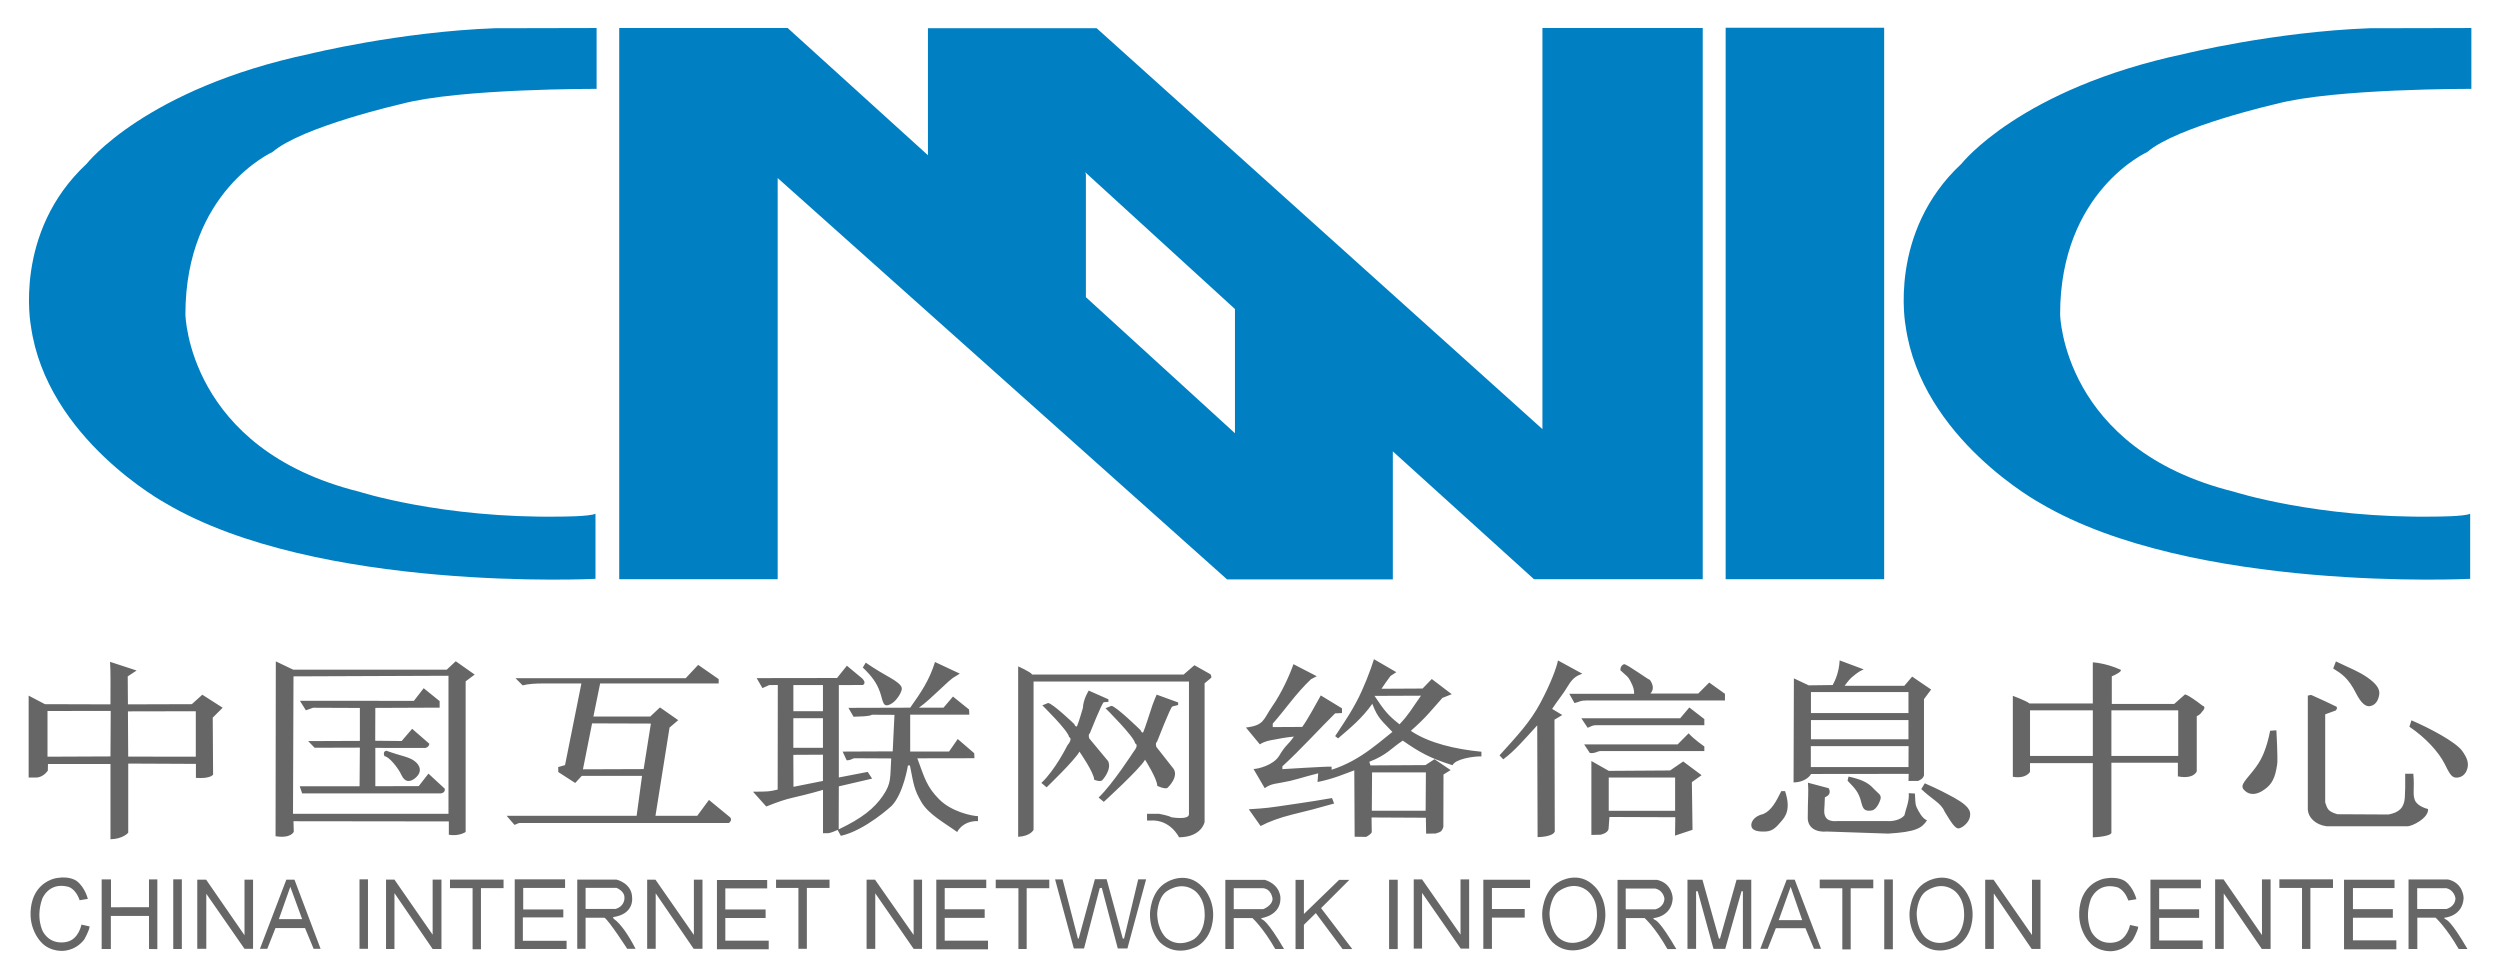
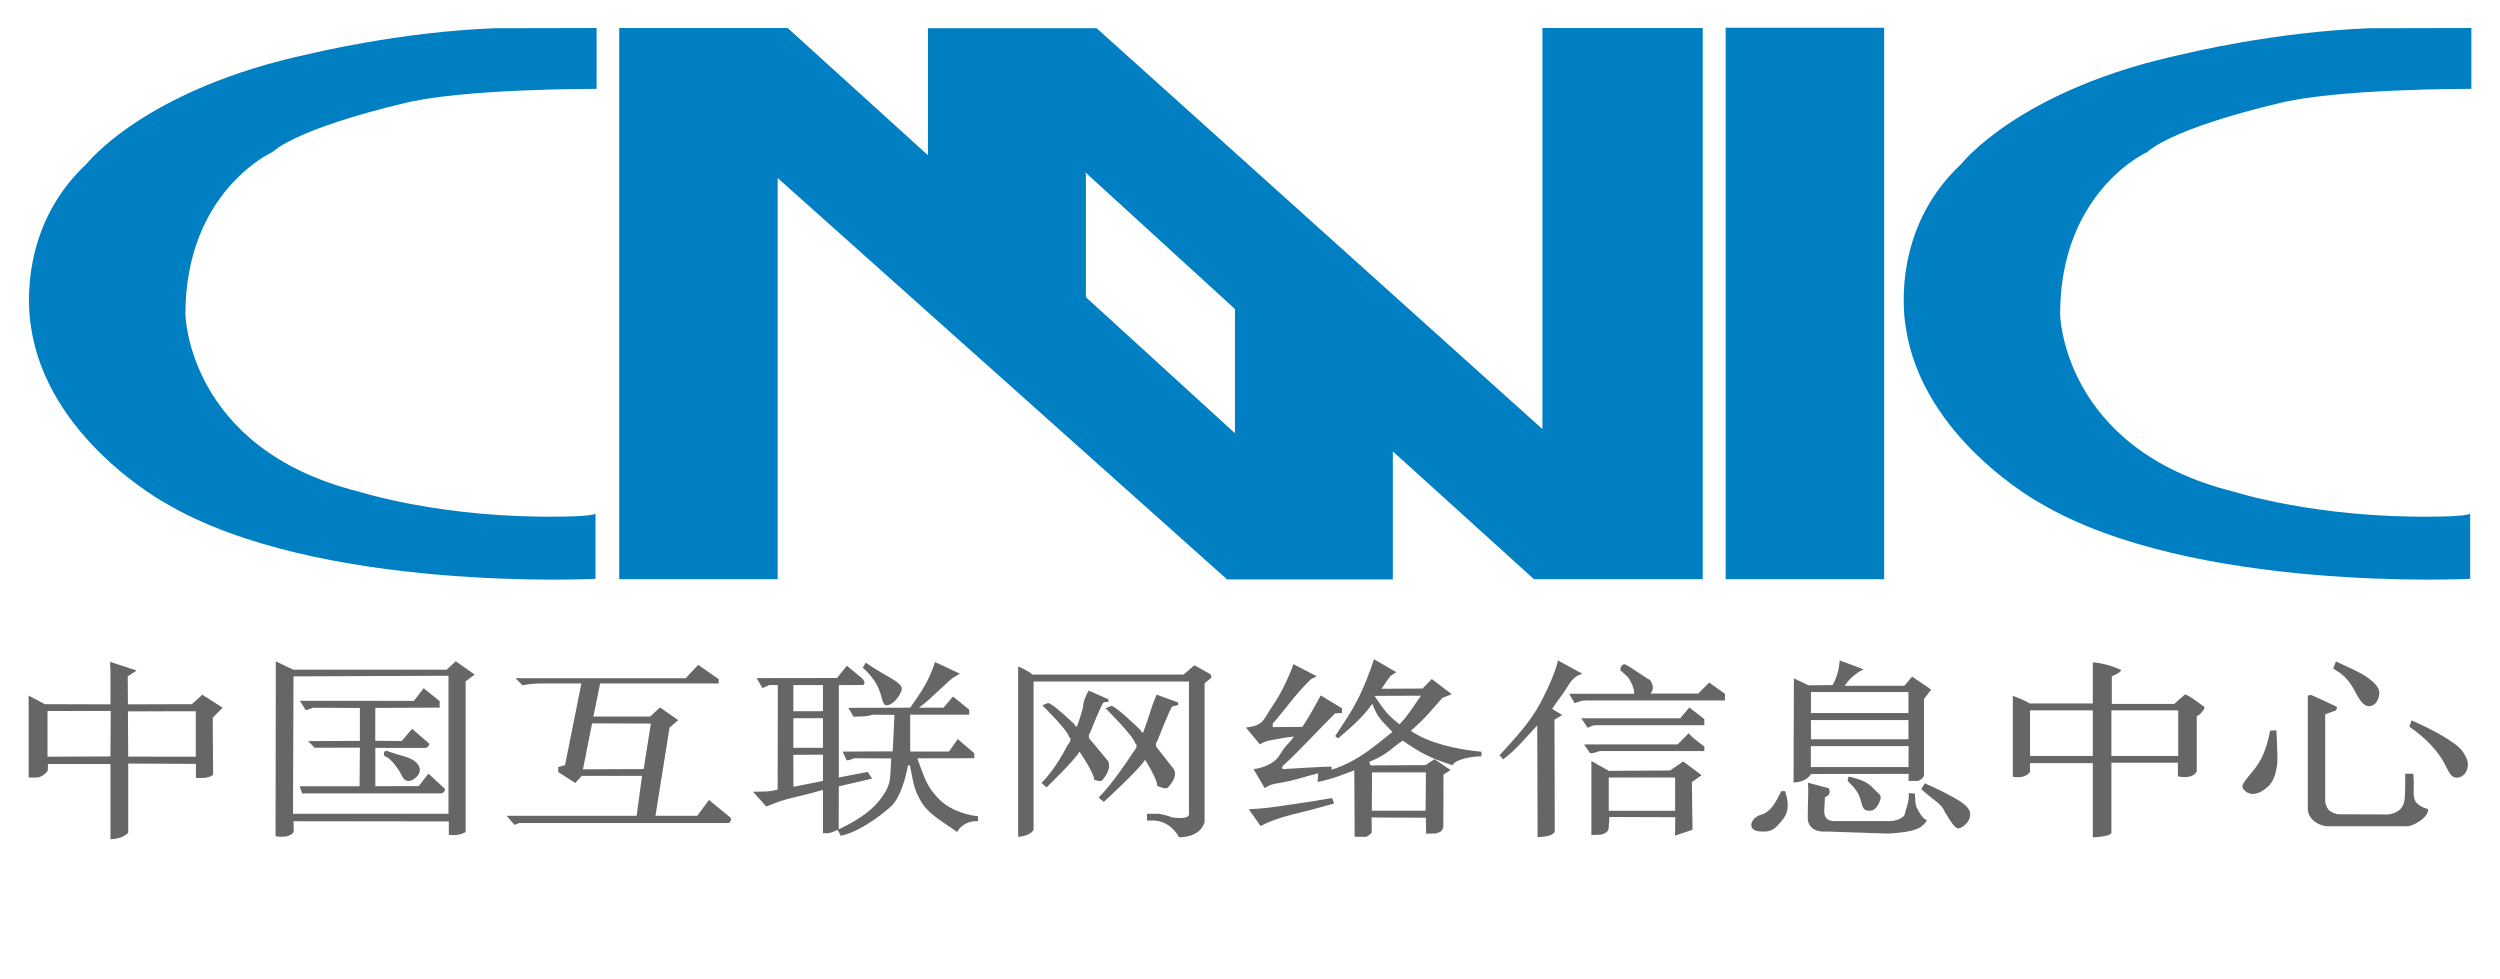
<svg xmlns="http://www.w3.org/2000/svg" version="1.1" width="1024" height="401" viewBox="-1.414 -1.414 127.449 49.946" id="svg5445">
  <defs id="defs5447" />
  <path d="m 94.663,28.136 -8.086,0 0,-28.136 8.086,0 0,28.136 z m -33.12,-7.448 -7.605,-6.941 0,-6.271 -0.034,-0.104 7.639,6.979 0,6.338 z m 15.686,-20.674 0,20.464 -22.742,-20.453 -8.607,0 0,6.48 -7.159,-6.492 -8.591,0 0,28.122 8.084,0 0,-20.466 22.927,20.476 8.456,0 0,-6.531 7.202,6.521 8.609,0 0,-28.121 -8.179,0 z m 47.392,0 0,3.105 c 0,0 -7.011,-0.021 -9.944,0.765 0,0 -5.081,1.156 -6.592,2.458 0,0 -4.445,1.991 -4.445,8.283 0,0 0.122,6.878 8.862,9.045 0,0 4.235,1.366 10.249,1.271 0,0 1.54,0 1.809,-0.147 l 0,3.322 c 0,0 -14.194,0.715 -21.924,-3.856 0,0 -6.076,-3.292 -6.878,-9.046 0,0 -0.917,-4.772 2.849,-8.273 0,0 2.989,-3.83 11.375,-5.607 0,0 4.562,-1.126 9.451,-1.308 l 5.188,-0.011 z m -95.645,0 0,3.105 c 0,0 -7.011,-0.021 -9.941,0.765 0,0 -5.084,1.156 -6.595,2.458 0,0 -4.442,1.991 -4.442,8.283 0,0 0.117,6.878 8.863,9.045 0,0 4.232,1.366 10.249,1.271 0,0 1.54,0 1.809,-0.147 l 0,3.322 c 0,0 -14.196,0.715 -21.929,-3.856 0,0 -6.074,-3.292 -6.875,-9.046 0,0 -0.915,-4.772 2.845,-8.273 0,0 2.995,-3.83 11.379,-5.607 0,0 4.562,-1.126 9.451,-1.308 l 5.188,-0.011 z" id="path3393" style="fill:#007fc2;fill-opacity:1;fill-rule:nonzero;stroke:none" />
-   <path d="m 84.629,46.996 0,-3.529 0.764,0 0.84,3.002 0.056,0 0.845,-3.002 0.75,0 0,3.529 -0.427,0 0,-2.939 -0.071,0 -0.83,2.939 -0.599,0 -0.805,-2.939 -0.083,0 0,2.939 -0.44,0 z m -8.03,-3.529 -2.385,0 0,3.529 0.439,0 0,-1.597 1.673,0 0,-0.438 -1.673,0 0,-1.073 1.946,0 0,-0.421 z m -11.538,1.748 0,-1.74 -0.427,0 0,3.531 0.427,0 0,-1.24 0.608,-0.596 1.365,1.836 0.496,0 -1.593,-2.09 1.441,-1.441 -0.521,0 -1.796,1.74 z m 5.603,-1.764 0,3.53 0.425,0 0,-2.842 1.972,2.842 0.43,0 0,-3.53 -0.44,0 0,2.815 -1.962,-2.815 -0.425,0 z m 24.004,3.564 0.44,0 0,-3.561 -0.44,0 0,3.561 z m -25.261,-0.01 0.44,0 0,-3.539 -0.44,0 0,3.539 z m 52.451,-2.044 0,-1.062 1.484,0 c 0.425,0.105 0.468,0.519 0.468,0.519 -0.018,0.445 -0.468,0.544 -0.468,0.544 l -1.484,0 z m 1.445,0.525 c 0,0 -0.105,-0.059 -0.046,-0.083 0,0 0.919,-0.058 0.97,-1.004 0,0 -0.008,-0.77 -0.796,-0.945 l -2.015,0 0,3.546 0.448,0 0,-1.597 0.933,0 c 0,0 0.54,0.49 1.176,1.597 l 0.448,0 c -0.85,-1.464 -1.073,-1.49 -1.116,-1.515 m -41.826,-0.508 0,-1.059 1.511,0 c 0.425,0.101 0.464,0.515 0.464,0.515 -0.018,0.45 -0.464,0.544 -0.464,0.544 l -1.511,0 z m 1.468,0.527 c 0,0 -0.1,-0.058 -0.039,-0.081 0,0 0.915,-0.058 0.969,-1.005 0,0 -0.008,-0.772 -0.801,-0.944 l -2.014,0 0,3.53 0.422,0 0,-1.581 0.959,0 c 0,0 0.535,0.471 1.163,1.581 l 0.454,0 c -0.856,-1.469 -1.066,-1.474 -1.113,-1.5 m -21.465,-0.537 0,-1.066 1.506,0 c 0.43,0.049 0.474,0.542 0.474,0.542 -0.01,0.352 -0.474,0.524 -0.474,0.524 l -1.506,0 z m 1.455,0.532 c 0,0 -0.074,-0.035 -0.041,-0.074 0,0 0.969,-0.12 0.969,-1.004 0,0 0.035,-0.679 -0.795,-0.948 l -2.018,0 0,3.53 0.43,0 0,-1.579 0.953,0 c 0,0 0.531,0.472 1.164,1.579 l 0.45,0 c -0.85,-1.46 -1.106,-1.505 -1.111,-1.505 m 16.536,0.985 c 0,0 -0.755,0.495 -1.414,-0.051 0,0 -0.451,-0.364 -0.469,-1.25 0,0 0.018,-0.743 0.427,-1.096 0,0 0.715,-0.601 1.442,-0.101 0,0 0.535,0.323 0.55,1.186 0,0 0.08,0.87 -0.537,1.312 m 0.966,-1.29 c -0.014,-0.879 -0.526,-1.364 -0.526,-1.364 -0.824,-0.882 -1.826,-0.258 -1.826,-0.258 -0.87,0.463 -0.87,1.629 -0.87,1.629 -0.007,0.946 0.522,1.452 0.522,1.452 0.875,0.821 1.916,0.186 1.916,0.186 0.863,-0.53 0.784,-1.646 0.784,-1.646 m 17.764,1.296 c 0,0 -0.75,0.492 -1.411,-0.052 0,0 -0.456,-0.361 -0.469,-1.25 0,0 0.013,-0.745 0.43,-1.096 0,0 0.715,-0.598 1.442,-0.101 0,0 0.537,0.324 0.547,1.189 0,0 0.075,0.866 -0.54,1.311 m 0.974,-1.291 c -0.019,-0.884 -0.536,-1.364 -0.536,-1.364 -0.819,-0.882 -1.819,-0.259 -1.819,-0.259 -0.865,0.459 -0.865,1.63 -0.865,1.63 -0.013,0.946 0.517,1.454 0.517,1.454 0.874,0.821 1.911,0.186 1.911,0.186 0.865,-0.532 0.791,-1.647 0.791,-1.647 m -39.717,1.301 c 0,0 -0.748,0.495 -1.411,-0.054 0,0 -0.454,-0.365 -0.471,-1.248 0,0 0.018,-0.748 0.43,-1.097 0,0 0.718,-0.601 1.445,-0.101 0,0 0.532,0.32 0.547,1.183 0,0 0.077,0.869 -0.54,1.317 m 0.974,-1.291 c -0.019,-0.877 -0.536,-1.363 -0.536,-1.363 -0.819,-0.884 -1.819,-0.26 -1.819,-0.26 -0.868,0.464 -0.868,1.627 -0.868,1.627 -0.013,0.949 0.517,1.458 0.517,1.458 0.876,0.816 1.921,0.179 1.921,0.179 0.855,-0.529 0.784,-1.641 0.784,-1.641 m -8.064,-1.756 0.384,0 0.781,3.021 0.041,-0.006 0.825,-3.025 0.599,0 0.825,3.031 0.065,-0.006 0.721,-3.019 0.403,0 -0.953,3.526 -0.492,0 -0.814,-3.092 -0.107,0.014 -0.8,3.079 -0.522,0 -0.955,-3.522 z m 62.461,-0.004 2.735,0 0,0.438 -1.153,0 0,3.112 -0.427,0 0,-3.112 -1.155,0 0,-0.438 z m -65.488,0.016 2.732,0 0,0.435 -1.153,0 0,3.104 -0.422,0 0,-3.104 -1.157,0 0,-0.435 z m 71.362,0.004 -2.576,0 0,3.549 2.669,0 0,-0.456 -2.214,0 0,-1.154 2.036,0 0,-0.439 -2.036,0 0,-1.075 2.121,0 0,-0.425 z m -9.878,-0.004 -2.574,0 0,3.539 2.664,0 0,-0.435 -2.219,0 0,-1.155 2.039,0 0,-0.438 -2.039,0 0,-1.071 2.129,0 0,-0.44 z m -61.968,0 -2.549,0 0,3.553 2.639,0 0,-0.441 -2.209,0 0,-1.163 2.039,0 0,-0.44 -2.039,0 0,-1.081 2.119,0 0,-0.427 z m -5.662,0.697 0,2.833 -0.443,0 0,-3.53 0.43,0 1.97,2.82 0,-2.82 0.43,0 0,3.53 -0.43,0 -1.958,-2.833 z m -2.332,-0.697 -2.73,0 0,0.421 1.141,0 0,3.107 0.431,0 0,-3.107 1.157,0 0,-0.421 z m -3.181,0.019 -2.564,0 0,3.533 2.641,0 0,-0.44 -2.214,0 0,-1.154 2.056,0 0,-0.438 -2.056,0 0,-1.074 2.136,0 0,-0.427 z m 74.309,0.686 0,2.829 -0.44,0 0,-3.547 0.43,0 1.959,2.839 0,-2.839 0.441,0 0,3.547 -0.449,0 -1.941,-2.829 z m -11.731,0 0,2.829 -0.44,0 0,-3.531 0.427,0 1.961,2.822 0,-2.822 0.434,0 0,3.531 -0.451,0 -1.931,-2.829 z m -68.267,-0.009 0,2.833 -0.435,0 0,-3.53 0.422,0 1.961,2.82 0,-2.82 0.439,0 0,3.53 -0.449,0 -1.939,-2.833 z m -3.577,0.797 0,-1.073 1.58,0 c 0,0 0.403,0.149 0.403,0.495 0,0 0.039,0.429 -0.449,0.578 l -1.534,0 z m 1.445,0.509 c -0.056,-0.04 -0.036,-0.092 -0.036,-0.092 1.074,-0.152 0.966,-0.973 0.966,-0.973 0,-0.762 -0.795,-0.938 -0.795,-0.938 l -2.005,0 0,3.529 0.425,0 0,-1.585 0.966,0 c 0.233,0.151 1.157,1.585 1.157,1.585 l 0.427,0 c -0.359,-0.694 -0.75,-1.271 -1.106,-1.526 m -2.49,-2.019 -2.569,0 0,3.555 2.646,0 0,-0.417 -2.231,0 0,-1.195 2.064,0 0,-0.406 -2.046,0 0,-1.099 2.136,0 0,-0.438 z m 64.009,0.016 2.732,0 0,0.44 -1.153,0 0,3.119 -0.427,0 0,-3.119 -1.153,0 0,-0.44 z m -69.88,0 2.732,0 0,0.435 -1.153,0 0,3.118 -0.427,0 0,-3.118 -1.153,0 0,-0.435 z m -3.264,0 0,3.539 0.43,0 0,-2.851 1.948,2.851 0.45,0 0,-3.539 -0.45,0 0,2.809 -1.948,-2.809 -0.43,0 z m -1.353,3.53 0.432,0 0,-3.545 -0.432,0 0,3.545 z m 72.405,-1.464 0.608,-1.7 0.589,1.7 -1.196,0 z m 0.815,-2.065 -0.41,0 -1.347,3.529 0.379,0 0.415,-1.051 1.511,0 0.436,1.051 0.36,0 -1.344,-3.529 z m -77.334,2.014 0.584,-1.649 0.603,1.649 -1.186,0 z m 0.796,-2.014 -0.415,0 -1.347,3.529 0.375,0 0.417,-1.058 1.509,0 0.438,1.058 0.356,0 -1.333,-3.529 z m -4.959,-3.6e-4 0,3.529 0.461,0 0,-2.808 1.949,2.808 0.436,0 0,-3.529 -0.436,0 0,2.836 -1.959,-2.836 -0.451,0 z m -1.225,3.538 0.438,0 0,-3.555 -0.438,0 0,3.555 z m -3.653,-3.551 0.476,0 0,1.421 1.939,-10e-4 0,-1.42 0.426,0 0,3.558 -0.424,-0.006 -0.002,-1.689 -1.946,0 0,1.689 -0.469,0 0,-3.551 z m 103.396,1.078 c 0,0 0.295,-0.045 0.413,-0.066 0,0 -0.141,-0.581 -0.554,-0.904 0,0 -0.323,-0.273 -1.016,-0.16 0,0 -0.807,0.094 -1.174,0.922 0,0 -0.279,0.578 -0.14,1.314 0,0 0.094,0.627 0.53,1.064 0,0 0.325,0.394 0.97,0.415 0,0 0.69,0.068 1.199,-0.575 0,0 0.275,-0.486 0.275,-0.672 l -0.415,-0.091 c 0,0 -0.141,0.743 -0.737,0.876 0,0 -0.779,0.235 -1.223,-0.505 0,0 -0.391,-0.695 -0.044,-1.684 0,0 0.325,-0.859 1.291,-0.626 0,0 0.393,0.045 0.625,0.693 M 2.603,44.514 c 0,0 0.3,-0.048 0.417,-0.07 0,0 -0.141,-0.581 -0.554,-0.901 0,0 -0.325,-0.278 -1.016,-0.165 0,0 -0.805,0.092 -1.176,0.924 0,0 -0.276,0.576 -0.14,1.317 0,0 0.094,0.624 0.532,1.061 0,0 0.323,0.395 0.97,0.415 0,0 0.69,0.072 1.199,-0.575 0,0 0.275,-0.484 0.275,-0.672 l -0.417,-0.091 c 0,0 -0.134,0.743 -0.735,0.876 0,0 -0.784,0.233 -1.222,-0.505 0,0 -0.391,-0.693 -0.044,-1.684 0,0 0.32,-0.856 1.289,-0.627 0,0 0.393,0.046 0.623,0.698" id="path3569" style="fill:#666666;fill-opacity:1;fill-rule:nonzero;stroke:none" />
  <path d="m 109.666,37.153 -3.409,0 0,-2.329 3.409,0 0,2.329 z m -4.357,0 -3.204,0 0,-2.329 3.204,0 0,2.329 z m 5.605,-2.559 c -0.784,-0.605 -0.904,-0.579 -0.904,-0.579 l -0.549,0.484 -3.184,0 0,-1.407 c 0.623,-0.275 0.44,-0.344 0.44,-0.344 -0.784,-0.349 -1.409,-0.37 -1.409,-0.37 l 0,2.096 -3.23,0 c -0.159,-0.135 -0.85,-0.389 -0.85,-0.389 l 0,4.13 c 0.691,0.117 0.876,-0.253 0.876,-0.253 l 0,-0.443 3.204,0 0,3.788 c 0.949,-0.048 0.949,-0.23 0.949,-0.23 l 0,-3.578 3.391,0 0,0.695 c 0.825,0.158 0.963,-0.258 0.963,-0.258 l 0,-2.815 c 0.185,-0.072 0.256,-0.209 0.256,-0.209 0.276,-0.275 0.046,-0.32 0.046,-0.32 m 10.652,0.743 c 0.938,0.404 2.244,1.094 2.585,1.556 0.276,0.381 0.35,0.647 0.256,0.939 -0.092,0.287 -0.305,0.429 -0.556,0.429 -0.259,0 -0.371,-0.268 -0.608,-0.734 -0.296,-0.573 -0.94,-1.294 -1.782,-1.864 l 0.105,-0.326 z m -2.244,-2.185 c 0.438,0.312 0.655,0.581 0.596,0.895 -0.056,0.315 -0.201,0.504 -0.443,0.562 -0.234,0.059 -0.479,-0.145 -0.738,-0.654 -0.4,-0.787 -0.728,-0.988 -1.164,-1.262 l 0.139,-0.362 c 0.779,0.378 1.145,0.5 1.609,0.821 m -2.859,0.895 c 0.256,0.111 1.163,0.53 1.26,0.585 0.107,0.059 -0.015,0.201 -0.015,0.201 l -0.542,0.198 0,4.496 c 0.11,0.274 0.079,0.443 0.619,0.6 l 2.614,0.014 c 0.535,-0.104 0.794,-0.34 0.829,-0.864 0.026,-0.465 0.019,-0.465 0.019,-1.214 l 0.415,0 c 0.069,0.78 -0.044,1.018 0.074,1.334 0.124,0.343 0.676,0.465 0.676,0.465 0.046,0.458 -0.828,0.894 -1.058,0.879 l -4.119,0 c -0.571,-0.076 -0.925,-0.446 -0.956,-0.835 l 0,-3.487 0,-2.342 c 0,0 0.151,-0.045 0.185,-0.029 m -1.788,1.799 c 0.025,0.559 0.051,0.98 0.051,1.339 0,0.23 0.015,0.309 -0.051,0.632 -0.119,0.637 -0.349,0.901 -0.764,1.147 -0.384,0.219 -0.708,0.141 -0.909,-0.105 -0.203,-0.246 0.169,-0.517 0.616,-1.119 0.214,-0.296 0.319,-0.507 0.415,-0.74 0.146,-0.367 0.229,-0.666 0.324,-1.133 l 0.318,-0.022 z m -17.937,2.703 c 0.75,0.331 0.979,0.456 1.511,0.743 0.359,0.205 0.842,0.502 0.801,0.86 0.011,0.34 -0.352,0.649 -0.565,0.696 -0.21,0.051 -0.475,-0.434 -0.739,-0.86 -0.179,-0.435 -0.63,-0.61 -1.188,-1.144 l 0.179,-0.295 z m -3.891,-0.344 c 0.603,0.134 0.986,0.282 1.286,0.623 0.225,0.246 0.415,0.297 0.34,0.55 -0.052,0.169 -0.209,0.5 -0.414,0.551 -0.522,0.102 -0.497,-0.234 -0.61,-0.581 -0.115,-0.343 -0.231,-0.501 -0.651,-0.932 l 0.049,-0.21 z m -2.069,0.314 1.055,0.28 c 0,0 0.207,0.312 -0.193,0.461 0,0.161 -0.033,0.669 -0.033,0.669 -0.014,0.531 0.36,0.576 0.684,0.545 l 2.535,0 c 0.259,0.028 0.69,-0.06 0.871,-0.292 0.071,-0.319 0.259,-0.721 0.222,-1.13 l 0.315,0.019 c 0.026,0.324 0,0.5 0.085,0.698 0.107,0.233 0.315,0.603 0.532,0.665 -0.259,0.405 -0.574,0.595 -1.978,0.681 l -3.132,-0.106 c -0.486,0.048 -1.006,-0.145 -0.974,-0.755 0,-0.911 0.049,-1.299 0.009,-1.734 m 0.147,-0.8 4.982,0 0.005,-1.067 -4.987,0 0,1.067 z m 0.006,-1.419 4.975,0 0,-0.979 -4.975,0 0,0.979 z m 0,-1.335 4.975,0 0,-1.071 -4.975,0 0,1.071 z m -0.871,-1.771 0.757,0.356 1.222,-0.015 c 0.141,-0.251 0.328,-0.684 0.356,-1.258 l 1.226,0.458 c -0.228,0.102 -0.312,0.169 -0.504,0.321 -0.2,0.147 -0.334,0.336 -0.466,0.516 l 3.045,0 0.398,-0.468 0.968,0.66 -0.364,0.49 0,3.885 c -0.049,0.193 -0.223,0.247 -0.302,0.289 l -0.489,0 0.01,-0.362 -4.981,0.006 c 0,0 -0.2,0.415 -0.892,0.431 l 0.016,-5.31 z m -0.449,5.753 c 0.31,0.936 0.018,1.306 -0.223,1.575 -0.21,0.24 -0.398,0.475 -0.784,0.486 -0.32,0.014 -0.618,-0.028 -0.695,-0.215 -0.086,-0.195 0.07,-0.566 0.585,-0.675 0.427,-0.184 0.657,-0.637 0.924,-1.171 l 0.193,0 z m -8.996,1.004 3.386,0 0,-1.696 -3.386,0 0,1.696 z m 4.272,0.97 -0.891,0.296 0.014,-0.938 -3.359,-0.013 -0.046,0.609 c -0.046,0.237 -0.417,0.296 -0.417,0.296 l -0.459,0.011 0,-3.772 0.889,0.504 3.127,-0.021 0.669,-0.459 0.938,0.7 -0.496,0.354 0.033,2.433 z m 0.605,-5.65 0,0.312 -5.525,0 c -0.18,0 -0.239,0.059 -0.427,0.133 l -0.324,-0.487 5.044,0 0.466,-0.55 0.766,0.593 z m 0,1.396 0,0.236 -5.315,0 c -0.149,0.015 -0.281,0.133 -0.527,0.098 l -0.29,-0.439 4.77,0 0.561,-0.566 c 0.253,0.296 0.801,0.671 0.801,0.671 m 1.052,-2.685 0,0.339 -7.039,0 c -0.354,0 -0.344,0.059 -0.637,0.134 l -0.266,-0.472 3.309,0 c 0,-0.21 -0.035,-0.355 -0.195,-0.656 -0.128,-0.234 -0.117,-0.19 -0.506,-0.546 0,0 -0.029,-0.223 0.181,-0.31 0.117,-0.046 1.548,1.018 1.286,0.756 -0.024,-0.026 0.384,0.399 0.064,0.74 l 2.441,0 0.559,-0.559 0.804,0.575 z m -9.559,7.31 -0.019,-5.7 c -0.65,0.709 -1.147,1.302 -1.734,1.732 l -0.19,-0.201 c 0.894,-0.994 1.562,-1.689 2.096,-2.697 0.535,-1.009 0.821,-1.799 0.886,-2.147 l 1.244,0.679 c -0.196,0.074 -0.448,0.14 -0.726,0.609 -0.273,0.465 -0.522,0.729 -0.815,1.185 l 0.517,0.311 -0.398,0.239 0.015,5.707 c -0.104,0.284 -0.877,0.284 -0.877,0.284 m -7.043,-5.755 c 0.489,-0.521 0.566,-0.713 1.094,-1.46 l -2.369,0.01 c 0.525,0.786 0.689,0.988 1.275,1.45 m -1.414,4.409 2.746,0 0.013,-1.954 -2.746,0 -0.013,1.954 z m -0.285,1.334 -0.591,-0.007 -0.018,-3.388 c -0.422,0.152 -1.064,0.438 -1.875,0.595 l 0.033,-0.443 c 1.811,-0.371 2.871,-1.391 3.786,-2.111 -0.522,-0.566 -0.733,-0.665 -1.025,-1.435 -0.525,0.743 -1.121,1.226 -1.746,1.765 l -0.149,-0.117 c 0.674,-1.015 0.818,-1.25 1.099,-1.775 0.335,-0.623 0.718,-1.61 0.881,-2.149 l 1.14,0.662 -0.297,0.195 c -0.164,0.228 -0.328,0.445 -0.459,0.651 l 2.096,-0.011 0.469,-0.486 1.019,0.775 -0.476,0.189 c -0.589,0.654 -0.796,0.96 -1.611,1.681 0.927,0.63 2.292,0.938 3.601,1.066 l 0,0.237 c -0.432,-0.01 -1.343,0.142 -1.472,0.45 -1.153,-0.357 -1.691,-0.664 -2.541,-1.255 -0.591,0.388 -0.791,0.723 -1.706,1.08 l 0.056,0.185 2.808,-0.016 0.461,-0.301 0.823,0.556 -0.364,0.225 -0.007,2.674 c -0.087,0.28 -0.182,0.26 -0.393,0.336 l -0.486,0.008 -0.013,-0.812 -2.771,-0.014 0.01,0.752 c -0.044,0.115 -0.28,0.237 -0.28,0.237 m -1.768,-3.579 0,0.194 c -0.789,0.128 -1.619,0.417 -2.112,0.529 -0.764,0.17 -0.93,0.113 -1.301,0.372 l -0.571,-0.978 c 0.23,0 1.019,-0.194 1.309,-0.674 0.356,-0.593 0.427,-0.514 0.752,-0.98 -0.521,0.056 -0.675,0.096 -0.953,0.147 -0.279,0.05 -0.494,0.071 -0.786,0.25 l -0.709,-0.858 c 0.945,-0.111 0.875,-0.407 1.349,-1.089 0.474,-0.682 0.881,-1.583 1.076,-2.143 l 1.189,0.615 -0.297,0.154 c -0.786,0.749 -1.289,1.519 -1.949,2.265 l 0,0.175 1.504,-0.008 c 0.266,-0.356 0.719,-1.198 0.948,-1.607 l 1.081,0.659 0,0.24 -0.351,0.016 c -0.689,0.677 -1.841,1.934 -2.69,2.701 l 0,0.145 c 0,0 2.309,-0.145 2.513,-0.128 m -2.764,2.034 c 0.651,-0.101 1.53,-0.212 2.783,-0.431 l 0.107,0.279 c -0.82,0.236 -1.455,0.399 -2.136,0.562 -0.659,0.166 -1.186,0.359 -1.614,0.586 l -0.603,-0.855 c 0.261,-0.022 0.8,-0.037 1.462,-0.141 m -8.77,-5.012 c 0,0 1.482,1.469 1.511,1.794 0,0 0.22,0.06 -0.087,0.431 0,0 -1.07,1.66 -1.778,2.33 l 0.266,0.219 c 0,0 1.853,-1.689 2.104,-2.149 0,0 0.623,0.979 0.623,1.334 0,0 0.427,0.207 0.535,0.087 0,0 0.647,-0.605 0.235,-1.035 l -0.816,-1.04 c 0,0 -0.07,-0.193 0.035,-0.264 0,0 0.693,-1.785 0.781,-1.798 l 0.295,-0.075 0,-0.131 -1.096,-0.399 c 0,0 -0.203,0.458 -0.31,0.826 0,0 -0.297,0.924 -0.356,1.04 0,0 -0.04,0.194 -0.161,-0.059 0,0 -1.26,-1.234 -1.485,-1.234 l -0.295,0.121 z m -3.225,-0.148 c 0,0 1.327,1.294 1.363,1.616 0,0 0.22,0.06 -0.087,0.43 0,0 -0.611,1.245 -1.324,1.91 l 0.266,0.226 c 0,0 1.423,-1.363 1.677,-1.82 0,0 0.751,1.079 0.751,1.433 0,0 0.312,0.135 0.417,0.019 0,0 0.501,-0.536 0.294,-0.969 l -0.96,-1.156 c 0,0 -0.076,-0.191 0.029,-0.268 0,0 0.623,-1.57 0.711,-1.581 l 0.236,-0.019 0,-0.13 -1.005,-0.445 c 0,0 -0.279,0.426 -0.299,0.889 0,0 -0.22,0.754 -0.278,0.874 0,0 -0.048,0.194 -0.166,-0.06 0,0 -1.114,-1.069 -1.334,-1.069 l -0.292,0.12 z m -1.233,6.707 0,-8.695 c 0,0 0.64,0.281 0.713,0.414 l 7.73,0 0.549,-0.474 0.819,0.461 c 0,0 0.085,0.145 0.026,0.191 l -0.325,0.27 0,7.074 c 0,0 -0.136,0.77 -1.304,0.784 0,0 -0.444,-0.936 -1.484,-0.855 l -0.149,0 0,-0.345 0.61,0 c 0,0 0.515,0.095 0.62,0.174 0,0 0.886,0.158 0.909,-0.142 l 0,-6.779 -7.928,0 0,7.562 c 0,0 -0.136,0.32 -0.786,0.36 m -9.959,-6.41 -1.509,0 0,-1.331 1.509,0 0,1.331 z m 0,1.869 -1.511,0 0,-1.511 1.511,0 0,1.511 z m 0,1.69 -1.504,0.3 -0.007,-1.631 1.511,-0.008 0,1.339 z m 5.94,0.949 c -0.654,-0.66 -0.754,-1.101 -1.125,-2.103 l 2.915,-0.005 -0.013,-0.255 -0.84,-0.724 -0.444,0.639 -1.982,0 0,-1.88 3.018,0 -0.015,-0.265 -0.82,-0.661 -0.484,0.568 -1.252,0 c 0.691,-0.492 1.516,-1.427 1.844,-1.587 l 0.241,-0.15 -1.266,-0.593 c -0.289,0.932 -0.714,1.552 -1.265,2.33 l -3.152,0.009 0.261,0.453 c 0.343,-0.02 0.755,-0.004 0.948,-0.102 l 1.14,0.006 -0.09,1.863 -2.554,0.011 0.205,0.445 c 0.235,0.005 0.31,-0.119 0.422,-0.105 l 1.851,0.01 c -0.064,0.99 0.024,1.248 -0.427,1.907 -0.445,0.651 -1.075,1.149 -2.251,1.711 l 0,-0.614 c 0,-0.193 0.005,-0.777 0.005,-1.58 l 1.699,-0.395 -0.226,-0.343 -1.472,0.285 0,-4.714 1.23,-0.004 c 0.21,-0.13 -0.064,-0.357 -0.064,-0.357 l -0.756,-0.627 -0.502,0.627 -4.1,0.006 0.294,0.51 0.344,-0.155 0.44,-0.004 -0.007,5.335 c -0.476,0.109 -0.417,0.098 -1.258,0.109 l 0.676,0.755 c 1.34,-0.535 1.194,-0.356 2.895,-0.849 l 0,2.212 0.266,0 c 0.14,-0.02 0.374,-0.117 0.479,-0.169 l 0.166,0.302 c 1.24,-0.276 2.592,-1.53 2.592,-1.53 0.605,-0.627 0.83,-2.06 0.83,-2.06 l 0.102,0 c 0.194,0.988 0.215,1.229 0.584,1.866 0.369,0.632 1.184,1.062 1.826,1.529 0.128,-0.255 0.486,-0.583 1.062,-0.555 l 0,-0.253 c -0.333,-0.013 -1.357,-0.234 -1.969,-0.851 M 43.427,33.876 c 0.175,0.495 0.136,0.864 0.584,0.614 0.282,-0.159 0.571,-0.637 0.534,-0.807 -0.031,-0.168 -0.3,-0.357 -0.598,-0.526 -0.261,-0.144 -0.794,-0.454 -1.24,-0.765 l -0.15,0.25 c 0.465,0.443 0.711,0.791 0.87,1.235 m -8.223,-0.646 0,0.223 -6.048,0 -0.344,1.688 2.9,0 0.497,-0.466 0.931,0.651 -0.443,0.378 -0.718,4.501 2.131,0 0.598,-0.81 1.085,0.892 c 0.124,0.151 -0.066,0.284 -0.066,0.284 l -10.652,0 c -0.114,0 -0.114,0.041 -0.29,0.096 l -0.4,-0.463 6.633,0 0.276,-2.038 -3.074,0 -0.336,0.364 -0.863,-0.557 -0.005,-0.254 0.349,-0.101 0.835,-4.165 -1.978,0.001 c -0.364,0 -0.72,0.02 -1.02,0.096 l -0.366,-0.366 8.686,0 0.635,-0.679 1.045,0.725 z m -6.926,4.603 3.098,-0.011 0.369,-2.322 -3,-0.01 -0.466,2.344 z m -8.589,-0.42 c 0.29,0.221 0.389,0.532 0.09,0.818 -0.28,0.27 -0.574,0.286 -0.749,-0.086 -0.166,-0.374 -0.645,-0.965 -0.875,-0.98 -0.114,-0.265 0.101,-0.278 0.101,-0.278 0.749,0.274 1.14,0.302 1.433,0.526 m 1.279,-3.06 0,0.334 -3.281,0.014 -0.006,1.676 1.35,0.013 0.534,-0.623 0.88,0.765 c -0.033,0.188 -0.204,0.211 -0.204,0.211 l -2.554,-0.002 0,1.955 2.215,-0.006 0.495,-0.637 0.833,0.77 c 0.037,0.241 -0.236,0.241 -0.236,0.241 l -7.039,0 -0.126,-0.367 3.054,0 0.015,-1.97 -2.31,0.007 -0.328,-0.34 2.638,-0.01 0,-1.681 -2.389,-0.01 -0.365,0.131 -0.304,-0.486 5.814,0.003 0.5,-0.645 0.815,0.659 z m -7.482,5.751 7.933,0 0,-7.043 -7.907,0.031 -0.025,7.011 z m -0.876,-7.777 0.886,0.422 7.836,0 0.458,-0.429 0.966,0.68 -0.461,0.345 0,7.684 c 0,0 -0.312,0.231 -0.858,0.144 l 0,-0.681 -7.926,-0.01 0.016,0.535 c 0,0 -0.129,0.357 -0.93,0.23 l 0.013,-8.92 z m -7.532,4.858 3.45,0.005 0,-2.319 -3.462,0.007 0.013,2.306 z m -4.116,0.005 3.212,-0.014 0.013,-2.322 -3.225,0.005 0,2.331 z m 3.212,0.372 -3.188,0 -0.007,0.336 c 0,0 -0.225,0.355 -0.601,0.355 l -0.378,0 0,-4.179 0.83,0.436 3.344,0.01 c 0,-0.931 0.013,-1.673 -0.021,-2.17 l 1.355,0.443 -0.453,0.3 0.01,1.427 3.26,-0.01 0.536,-0.482 1.038,0.664 -0.507,0.505 0.018,2.905 c 0,0 -0.12,0.224 -0.876,0.169 l 0,-0.714 -3.453,-0.016 0,3.526 c 0,0 -0.254,0.318 -0.906,0.336 l 0,-3.841 z" id="path3575" style="fill:#666666;fill-opacity:1;fill-rule:nonzero;stroke:none" />
</svg>